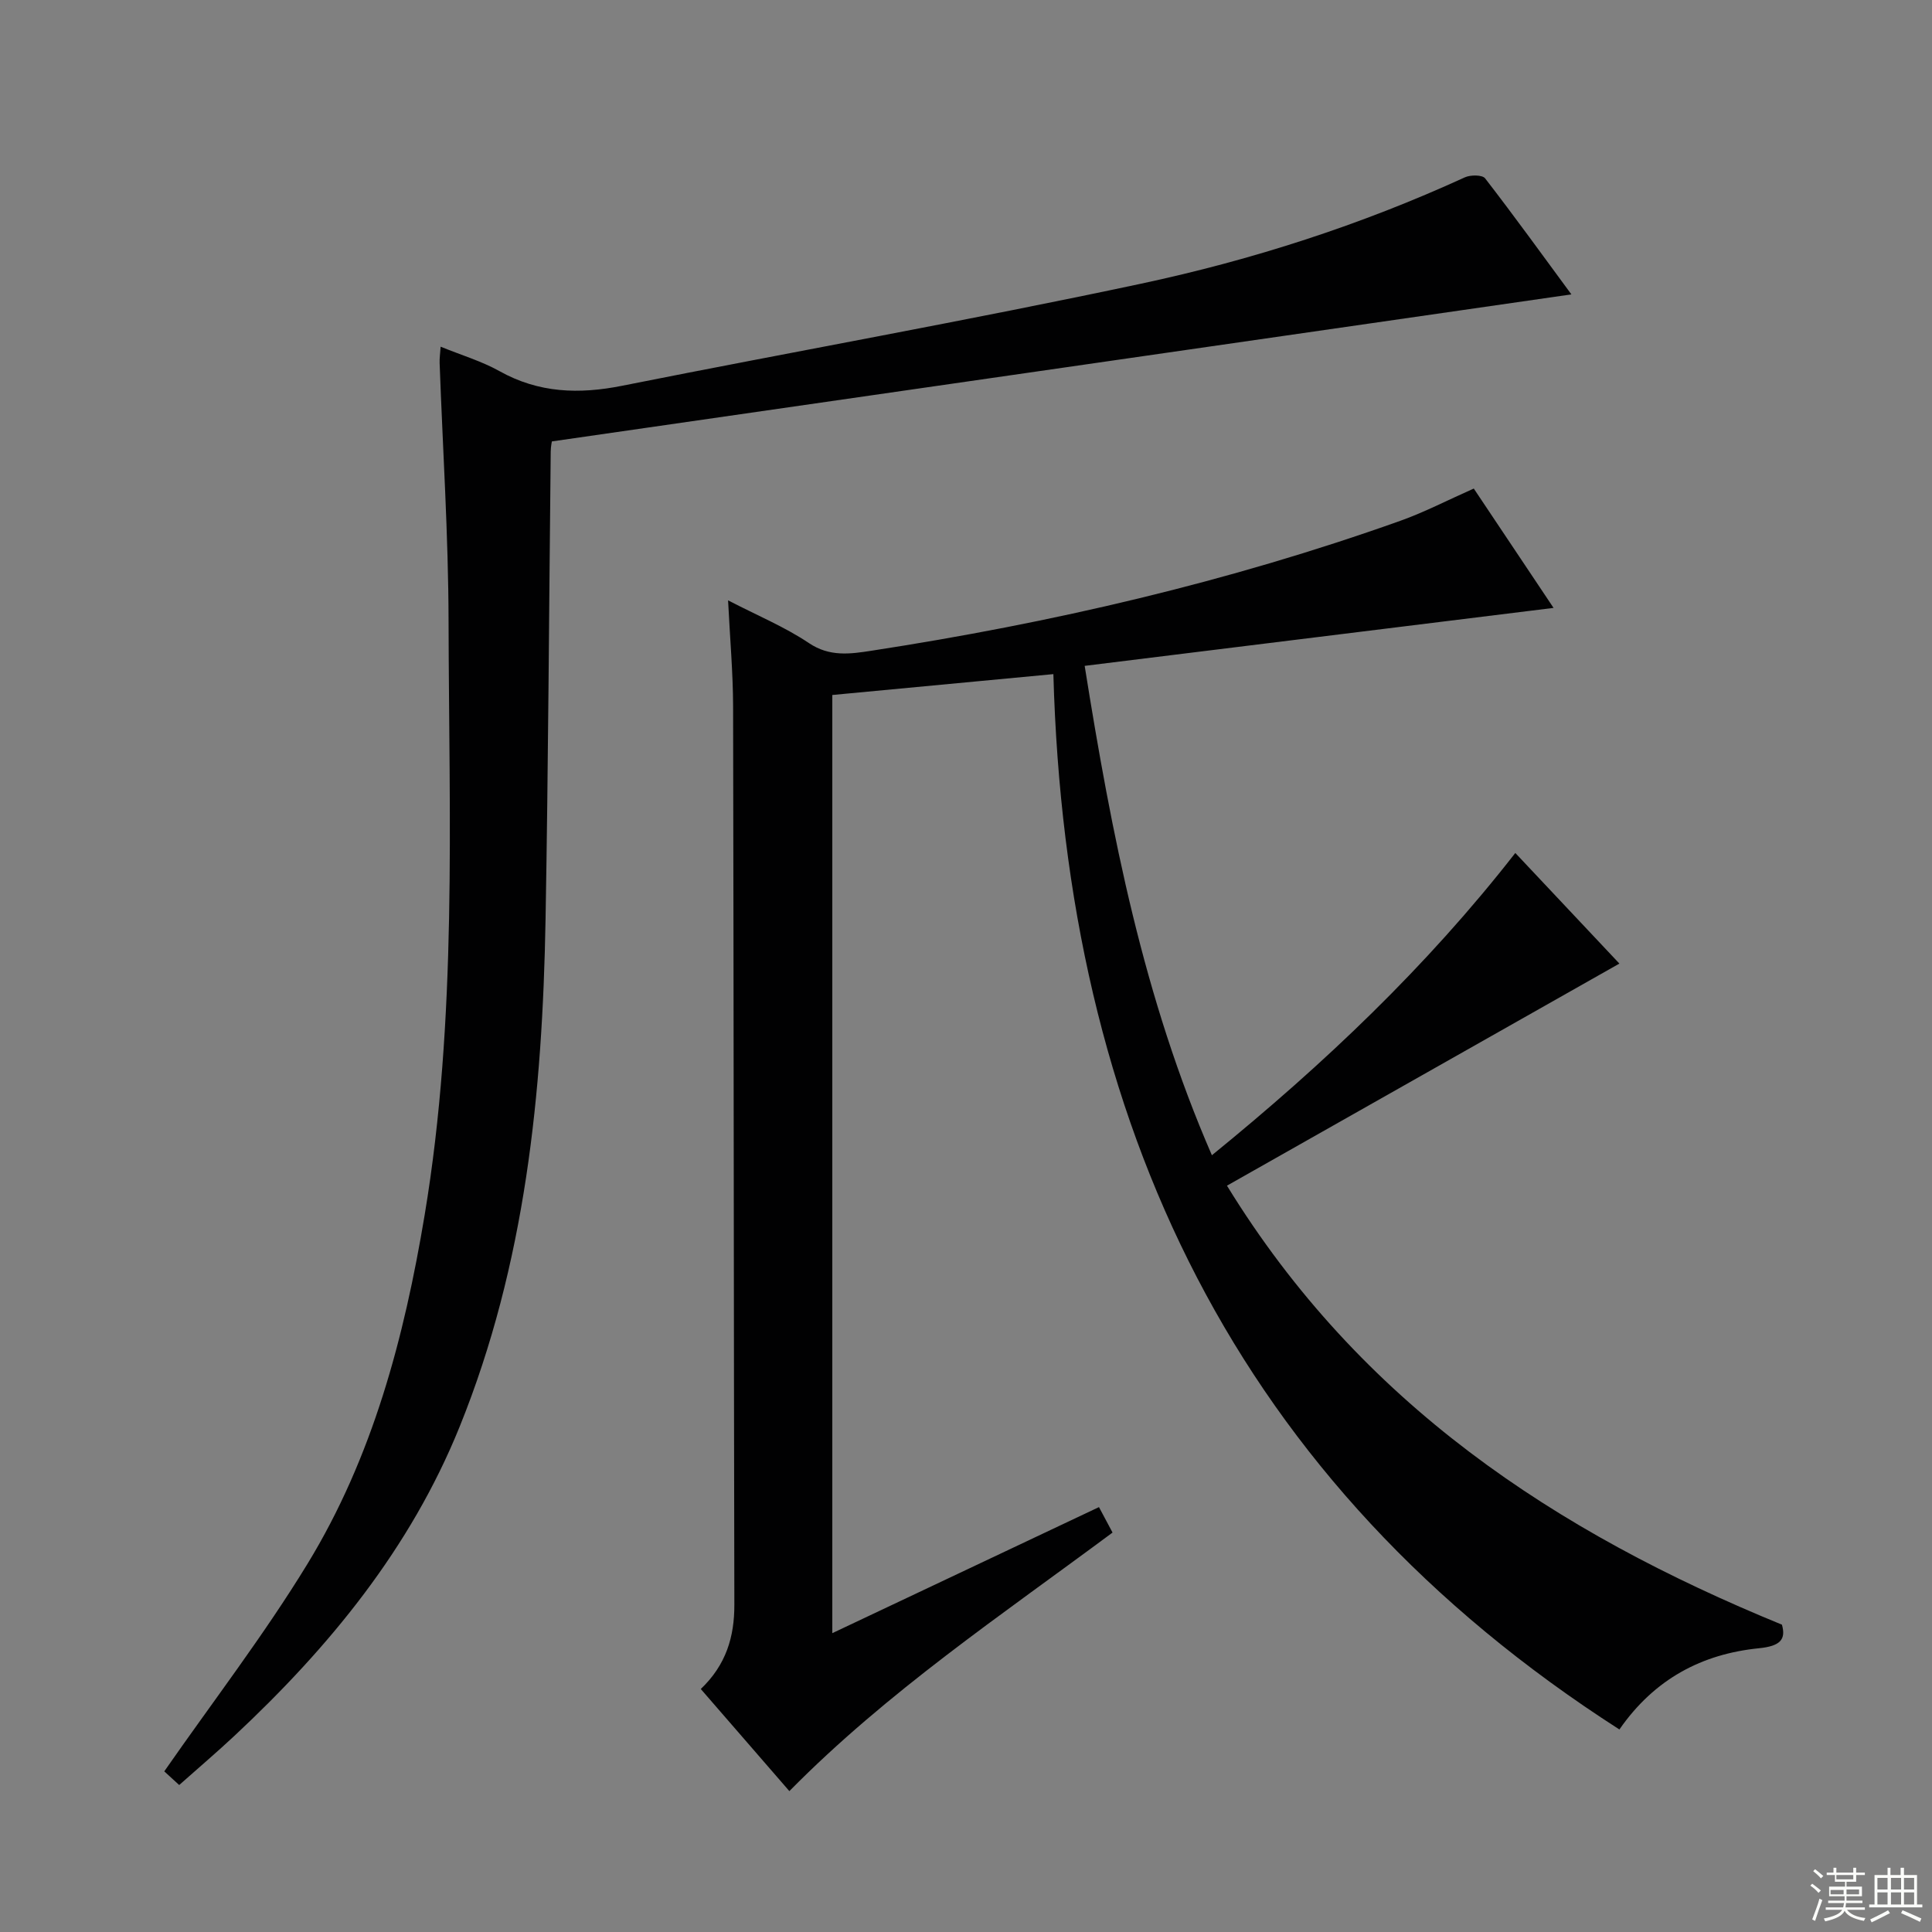
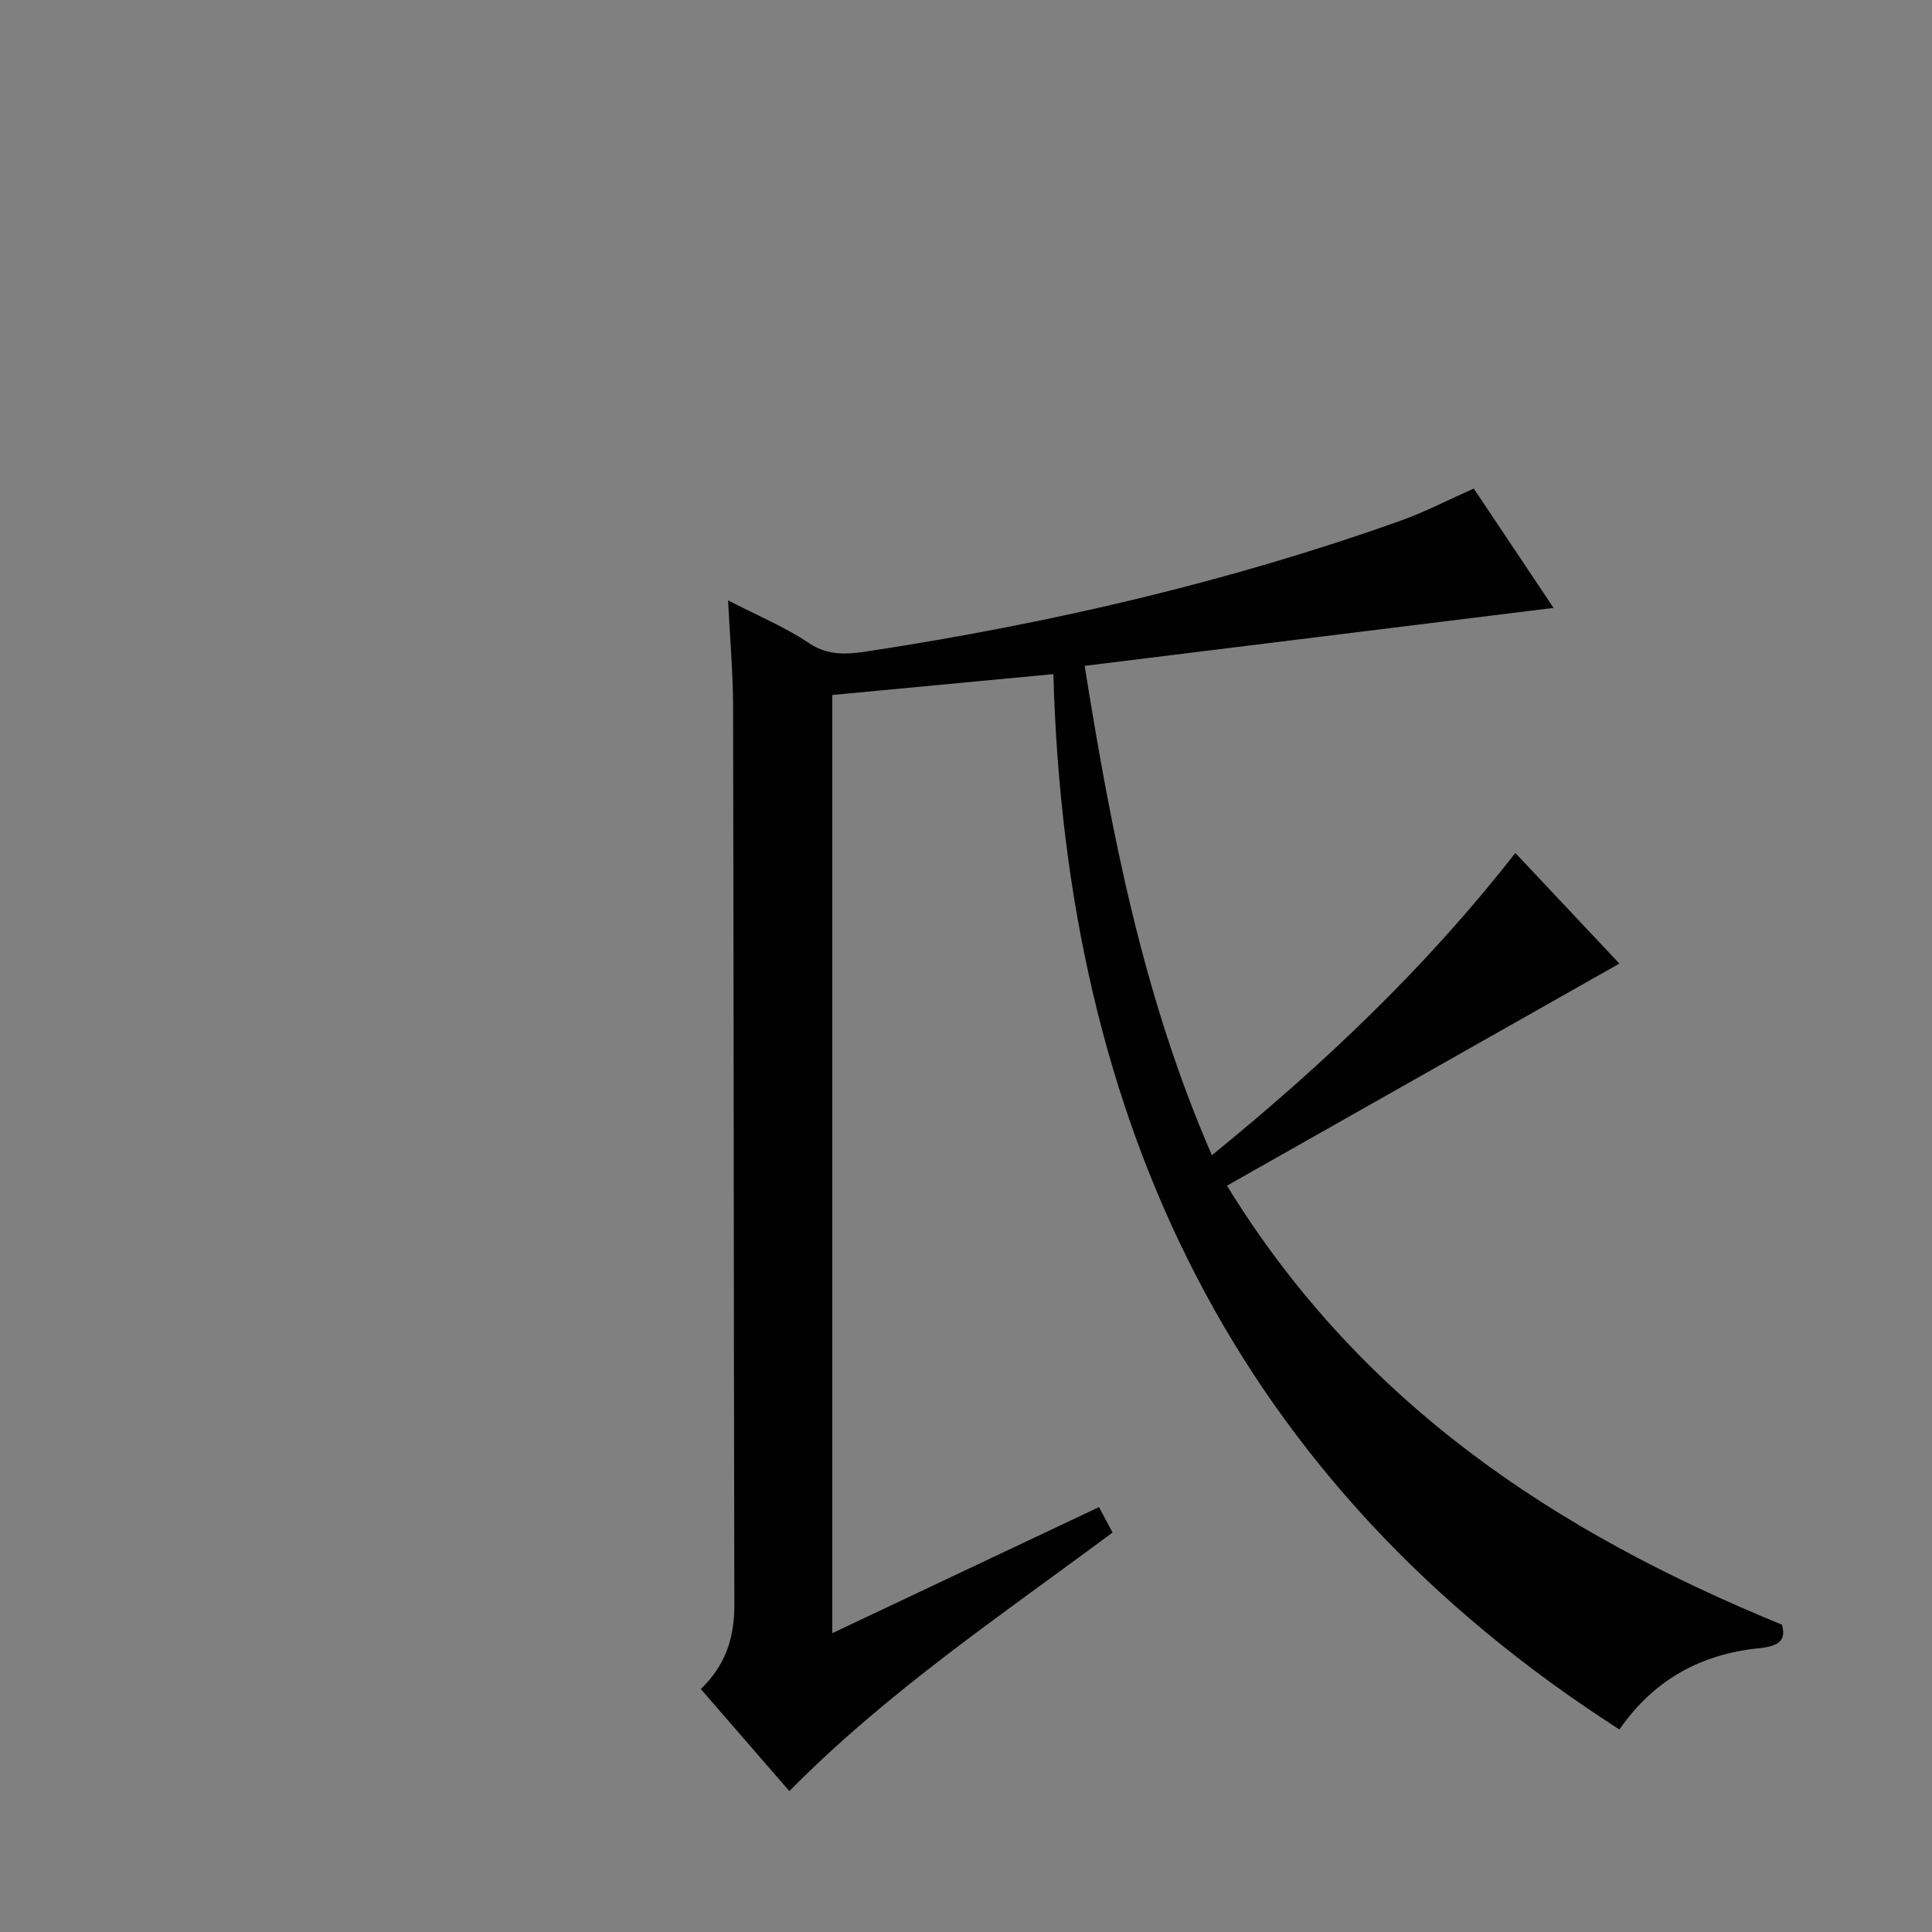
<svg xmlns="http://www.w3.org/2000/svg" enable-background="new 0 0 400 400" viewBox="0 0 400 400">
  <rect x="0" y="0" width="400" height="400" fill="#808080" stroke="none" />
  <path d="m145.09 349.69c5.25-5.01 6.97-10.81 6.95-17.48-.13-62-.13-123.99-.26-185.99-.02-6.96-.64-13.92-1.04-21.92 6.11 3.16 11.76 5.5 16.75 8.85 4.28 2.88 8.56 2.25 12.86 1.59 37.32-5.74 73.98-14.23 109.59-26.92 4.99-1.78 9.73-4.25 15.19-6.67 5.18 7.75 10.6 15.85 16.52 24.71-32.57 4.03-64.49 7.97-97.08 12 5.58 34.97 12.18 68.8 26.34 101.32 23.29-18.95 44.45-39.03 62.82-62.58 7.61 8.09 15 15.94 21.55 22.9-26.74 15.13-53.44 30.25-81.25 45.98 27.65 45.05 67.87 71.64 114.9 90.89.87 3.06-.34 4.44-4.74 4.88-11.76 1.18-21.62 6.31-28.91 16.82-79.48-50.99-114.62-125.59-117.19-218.5-15.65 1.48-30.6 2.89-45.77 4.32v194.24c18.59-8.79 36.73-17.37 55.21-26.1.91 1.71 1.8 3.38 2.81 5.27-22.98 17.08-46.64 32.97-66.91 53.53-6.08-7.01-12.06-13.9-18.34-21.14z" fill="#010102" />
-   <path d="m91.23 71.78c4.29 1.75 8.48 2.99 12.2 5.07 8.13 4.54 16.44 4.8 25.37 3.02 35.79-7.14 71.73-13.52 107.42-21.13 23.06-4.92 45.54-12.17 67.08-22.03 1.17-.53 3.61-.53 4.18.22 6.17 7.98 12.07 16.16 17.86 24.02-70.34 10.14-140.41 20.25-211.07 30.44.01-.09-.24 1.01-.25 2.11-.35 32.3-.5 64.6-1.07 96.89-.63 35.87-4.16 71.3-17.79 105-10.21 25.23-27 45.65-46.63 64-3.63 3.39-7.42 6.62-11.43 10.18-1.52-1.39-2.81-2.57-3.09-2.83 10.11-14.53 20.67-28.25 29.64-42.94 13.51-22.12 20.04-46.85 24.27-72.25 6.79-40.81 5.04-81.96 4.95-123.03-.04-17.78-1.21-35.56-1.85-53.35-.04-.96.11-1.92.21-3.39z" fill="#010102" />
  <g fill="#fbfcfa">
-     <path d="m374.8 390.4.4-.4c.7.5 1.3 1 1.8 1.4l-.5.5c-.5-.6-1.1-1.1-1.7-1.5zm1 7.3-.6-.3c.5-1.4 1.1-2.8 1.5-4.3.2.1.4.2.6.3-.5 1.3-1 2.8-1.5 4.3zm-.4-10.3.4-.4c.4.3 1 .8 1.7 1.4l-.5.5c-.4-.5-1-1-1.6-1.5zm2.5.3h1.7v-1h.6v1h3.5v-1h.6v1h1.8v.5h-1.8v1.4h-2v1h3.2v2h-3.2v.9h3.3v.5h-3.4c0 .3-.1.6-.1.9h4v.5h-3.7c.7.9 1.9 1.5 3.8 1.7-.1.2-.2.4-.3.6-2.1-.4-3.5-1.1-4-2.1-.4 1-1.8 1.7-4 2.2-.1-.2-.2-.4-.3-.6 2.1-.4 3.4-1 3.8-1.8h-3.4v-.5h3.6c.1-.3.1-.6.2-.9h-3.3v-.5h3.4c0-.3 0-.6 0-.9h-3.2v-2h3.3v-1h-2.1v-1.4h-1.7v-.5zm1.1 3.5v1h2.7c0-.3 0-.4 0-.4 0-.1 0-.2 0-.2 0-.1 0-.2 0-.3h-2.7zm1.2-3v.9h3.5v-.9zm4.7 3h-2.6v.6.4h2.6z" />
-     <path d="m393.6 386.7h.6v1.5h2.7v6.1h1.1v.6h-11v-.6h1.1v-6.1h2.7v-1.5h.6v1.5h2.1v-1.5zm-2.7 8.8.4.6c-1.2.6-2.5 1.3-3.8 1.9-.1-.2-.2-.4-.3-.6 1.2-.6 2.5-1.2 3.7-1.9zm-2.2-6.7v2.4h2.1v-2.4zm0 3v2.5h2.1v-2.5zm2.8-3v2.4h2.1v-2.4zm0 3v2.5h2.1v-2.5zm6 6.1c-1.4-.7-2.7-1.3-3.9-1.8l.3-.6c1.5.6 2.7 1.2 3.9 1.7zm-1.2-9.1h-2.1v2.4h2.1zm-2.1 3v2.5h2.1v-2.5z" />
-   </g>
+     </g>
</svg>